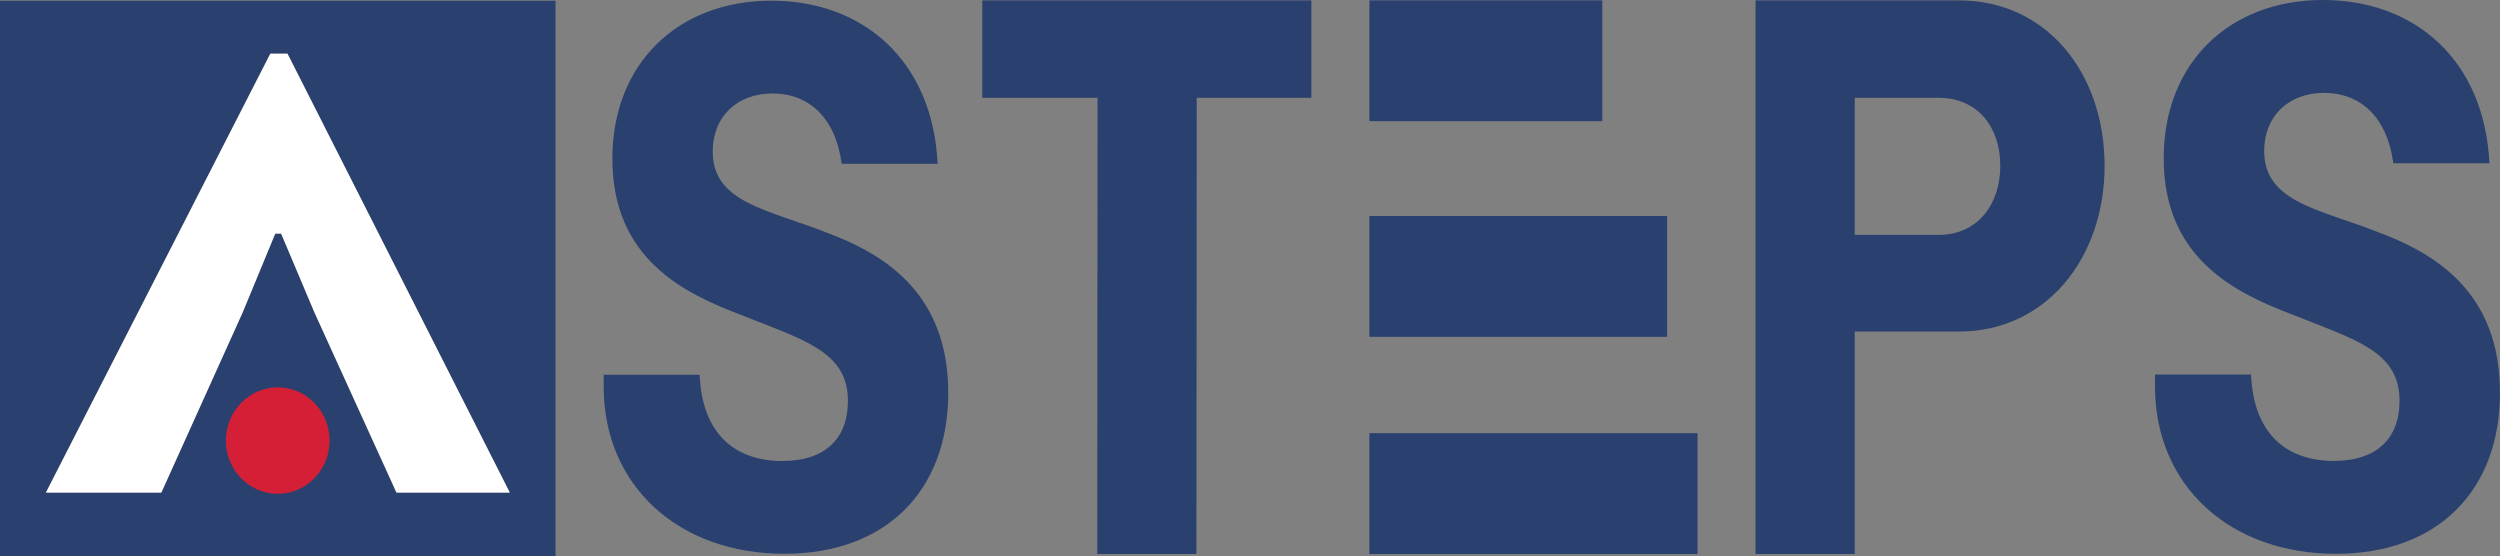
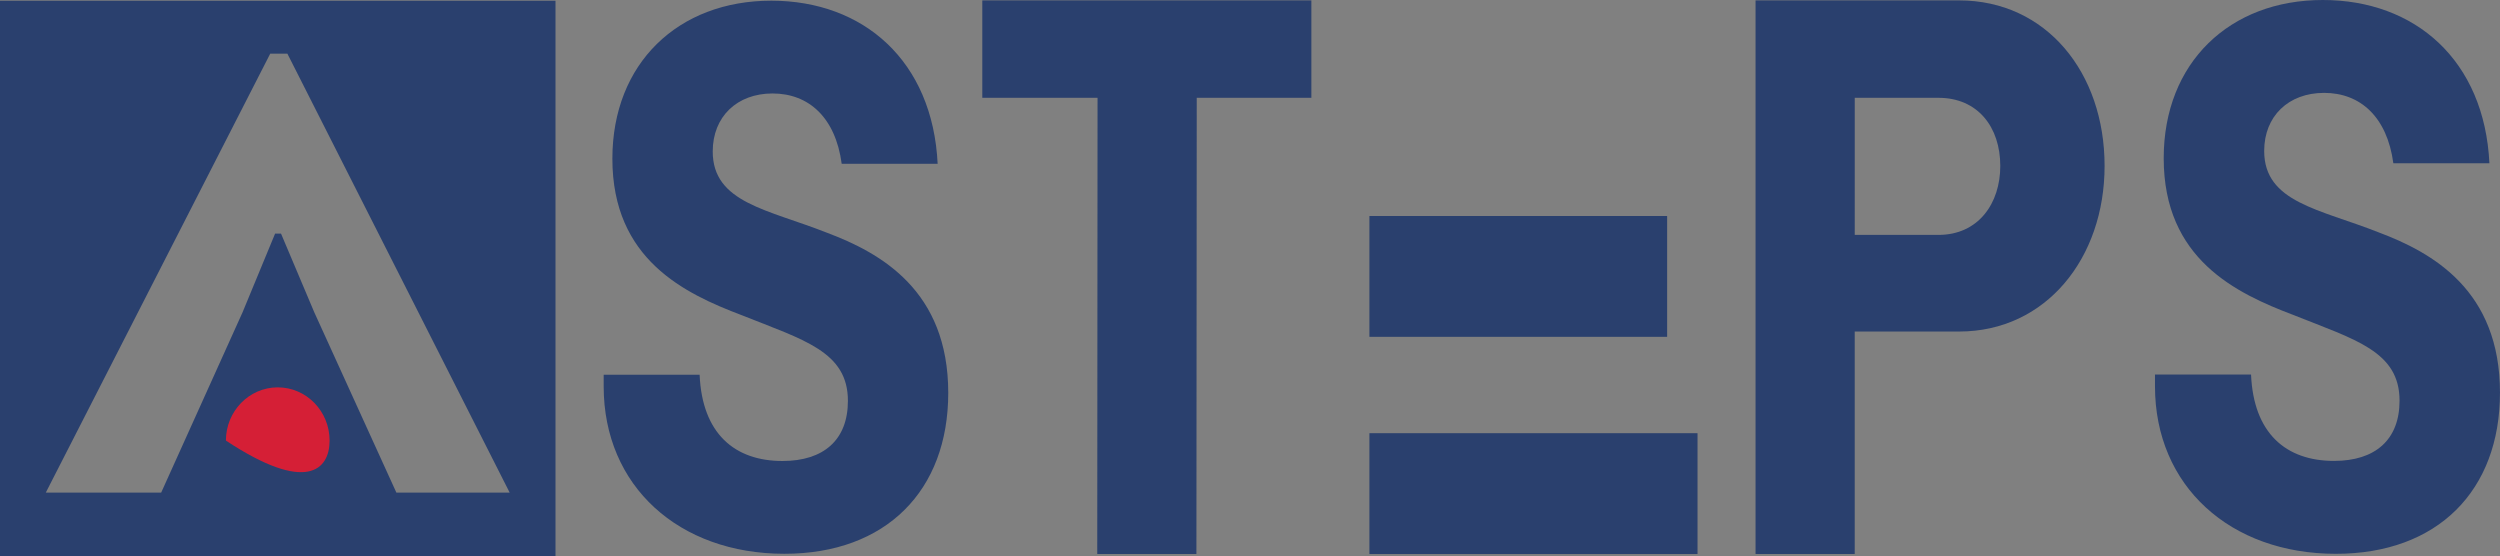
<svg xmlns="http://www.w3.org/2000/svg" version="1.1" preserveAspectRatio="xMinYMin" x="0px" y="0px" viewBox="0 0 1065.35 237.03" xml:space="preserve">
  <rect x="0" y="0" width="1065.35" height="237.03" fill="#808080" stroke="none" />
  <style type="text/css">
	.st0{fill:#2A406E;}
	.st1{fill:#D51F36;}
	.st2{fill:#FFFFFF;}
</style>
  <g>
    <path class="st0" d="M352.31,99.14c-24.96-9.88-48.59-12.66-48.59-34.59c0-14.83,10.35-24.72,25.49-24.72   c15.4,0,26.82,10.2,29.47,29.97h40.89c-2.13-43.86-31.6-69.51-70.9-69.51c-39.56,0-67.71,26.57-67.71,67.35   c0,42.94,30.8,57.46,55.23,66.72c26.29,10.51,45.14,15.45,45.14,36.45c0,16.68-10.35,25.64-27.88,25.64   c-20.44,0-34.25-11.73-35.31-36.76h-40.89v4.94c0,42.63,32.13,71.36,77.01,71.36c43.28,0,69.83-26.87,69.83-68.58   C404.08,123.86,375.41,107.8,352.31,99.14z" />
    <polygon class="st0" points="418.6,41.68 467.71,41.68 467.58,236.09 509.84,236.09 509.98,41.68 558.83,41.68 558.83,0.17    418.6,0.17  " />
    <path class="st0" d="M834.83,0.17h-86.72v235.92h42.26v-94.81h44.46c37.05,0,62.02-31.29,62.02-70.56   C896.85,30.82,871.88,0.17,834.83,0.17z M826.05,100.1h-35.67V41.68h35.67c16.74,0,26.35,12.45,26.35,29.05   C852.4,86.69,843.06,100.1,826.05,100.1z" />
    <path class="st0" d="M1013.51,98.97c-24.99-9.89-48.65-12.68-48.65-34.64c0-14.85,10.37-24.75,25.53-24.75   c15.42,0,26.85,10.21,29.51,30h40.94C1058.71,25.68,1029.2,0,989.84,0c-39.61,0-67.8,26.6-67.8,67.43   c0,42.99,30.84,57.53,55.3,66.81c26.32,10.52,45.2,15.47,45.2,36.5c0,16.7-10.37,25.67-27.92,25.67c-20.47,0-34.3-11.75-35.36-36.8   h-40.94v4.95c0,42.68,32.17,71.44,77.1,71.44c43.33,0,69.92-26.91,69.92-68.66C1065.35,123.72,1036.64,107.64,1013.51,98.97z" />
    <g>
-       <rect x="583.56" y="0.15" class="st0" width="99.24" height="51.49" />
      <rect x="583.56" y="92.05" class="st0" width="126.87" height="51.49" />
      <rect x="583.56" y="184.6" class="st0" width="139.82" height="51.49" />
    </g>
  </g>
  <g>
    <g>
      <path class="st0" d="M0,0.32v236.72h236.72V0.32H0z M19.52,209.91l95.64-187.05h7.3l94.73,187.05h-48.28l-34.97-76.8l-14.18-33.55    h-2.53l-13.87,33.54l-34.67,76.81H19.52z" />
-       <path class="st1" d="M140.45,187.75c0-12.53-9.89-22.68-22.09-22.68c-12.2,0-22.09,10.16-22.09,22.68    c0,12.53,9.89,22.68,22.09,22.68C130.56,210.43,140.45,200.27,140.45,187.75L140.45,187.75z" />
+       <path class="st1" d="M140.45,187.75c0-12.53-9.89-22.68-22.09-22.68c-12.2,0-22.09,10.16-22.09,22.68    C130.56,210.43,140.45,200.27,140.45,187.75L140.45,187.75z" />
    </g>
    <g>
-       <polygon class="st2" points="103.43,133.1 117.3,99.56 119.82,99.56 134,133.11 168.97,209.91 217.25,209.91 122.51,22.86     115.22,22.86 19.57,209.91 68.76,209.91   " />
-     </g>
+       </g>
  </g>
</svg>